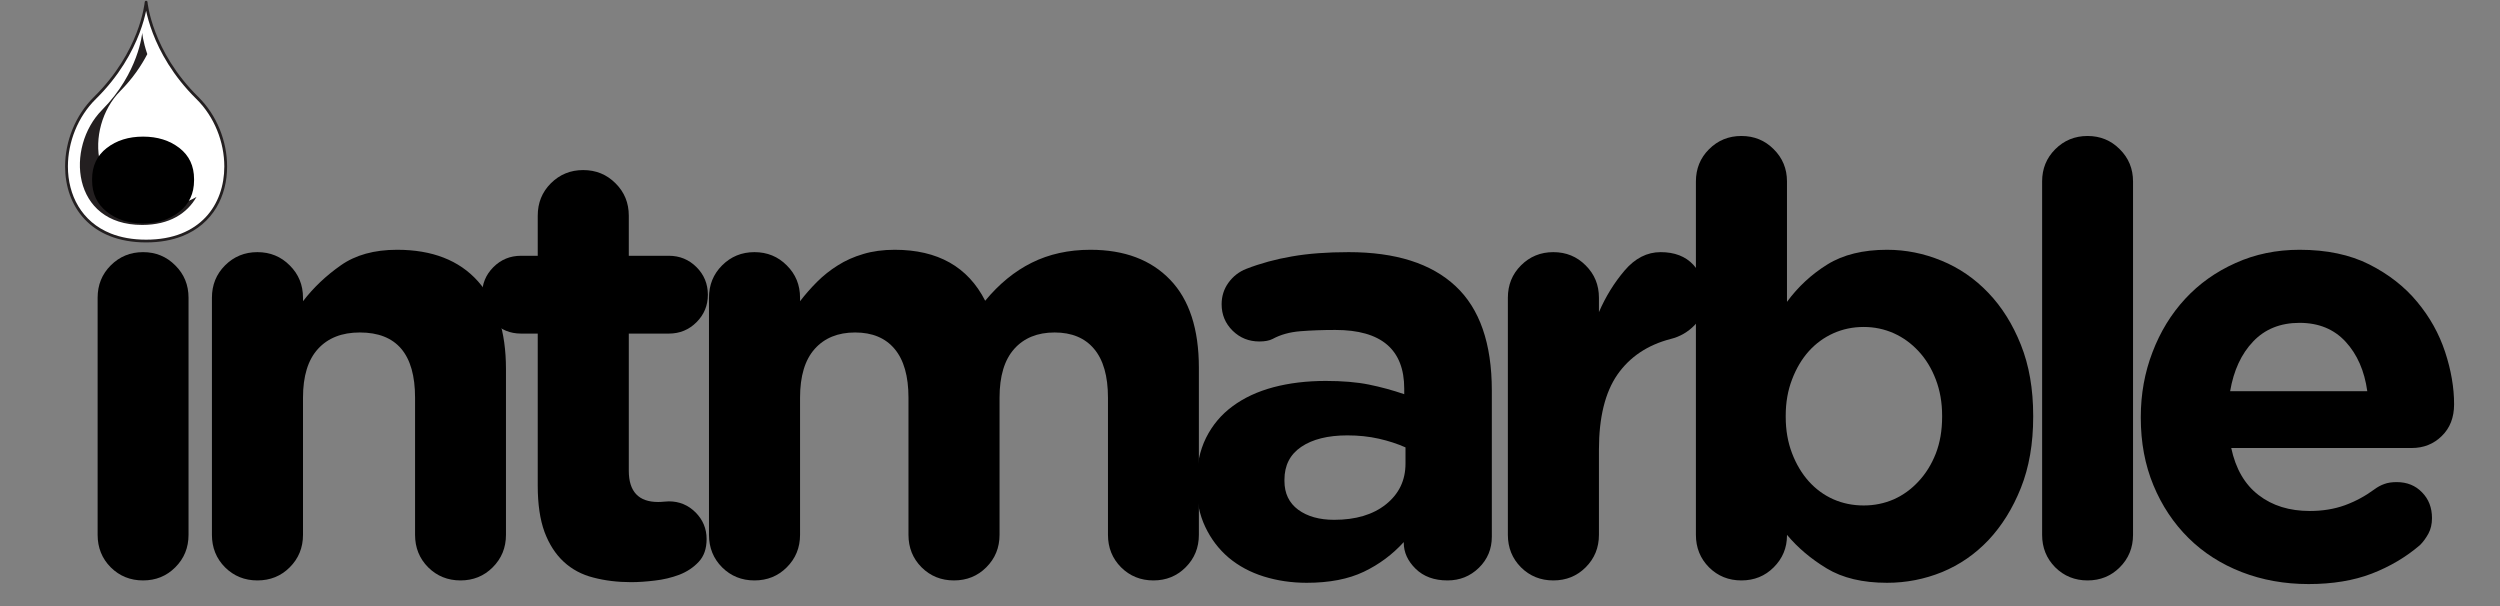
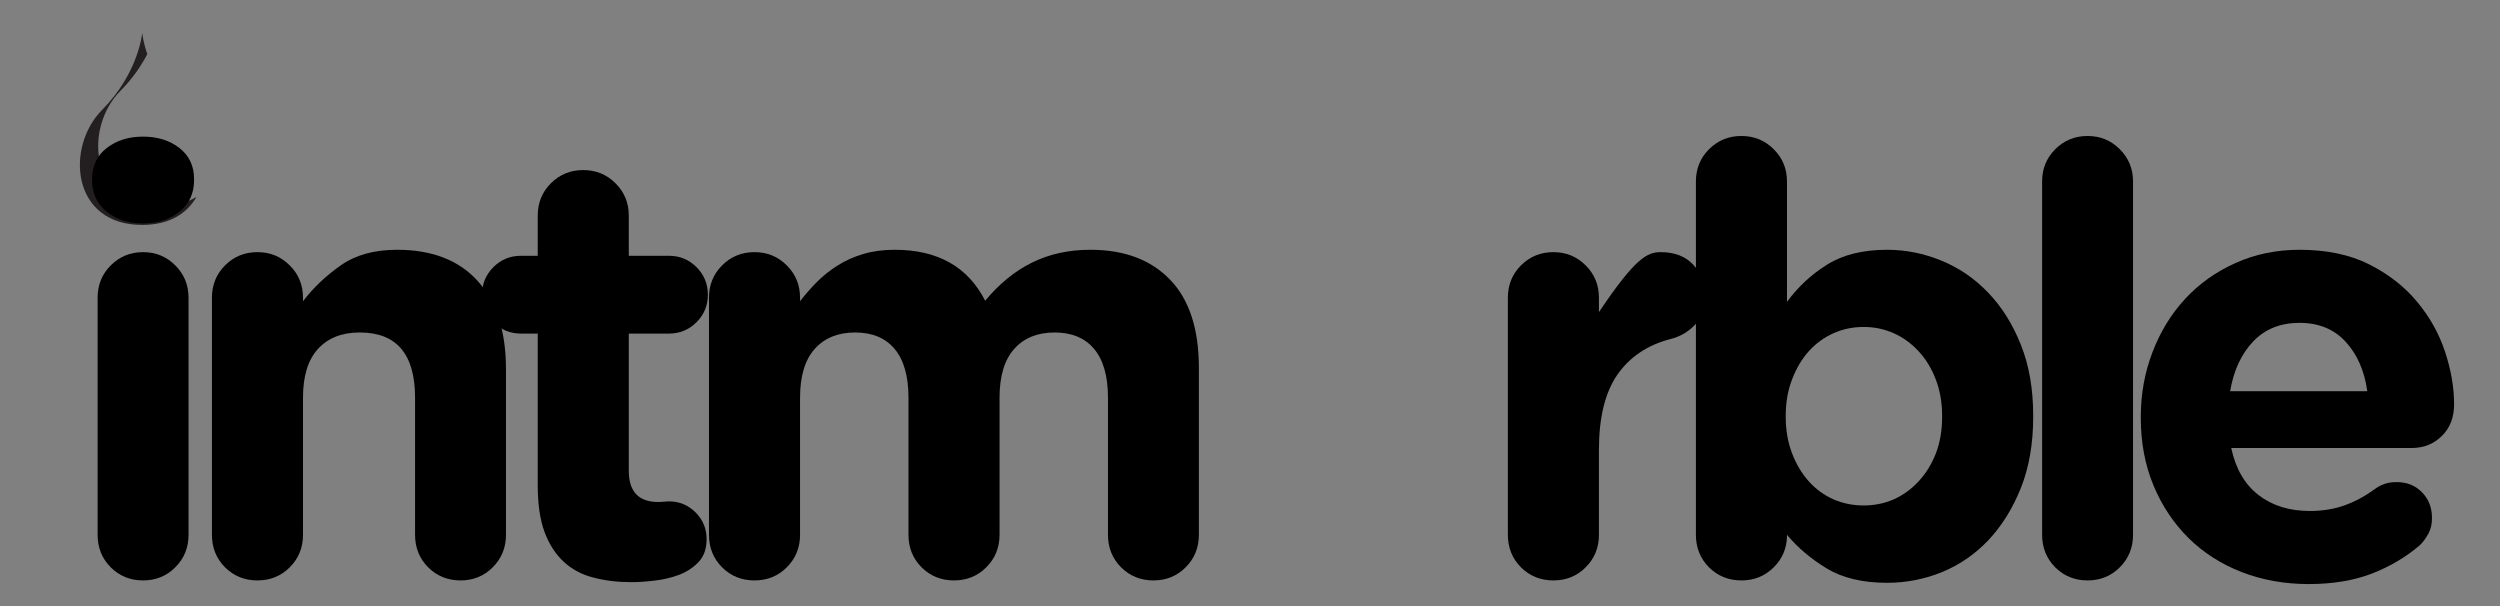
<svg xmlns="http://www.w3.org/2000/svg" width="330" zoomAndPan="magnify" viewBox="0 0 247.5 60" height="80" preserveAspectRatio="xMidYMid meet" version="1.0">
  <rect x="0" y="0" width="247.5" height="60" fill="#808080" stroke="none" />
  <defs>
    <g />
    <clipPath id="56b250d6a8">
-       <path d="M 6 0.059 L 23 0.059 L 23 24 L 6 24 Z M 6 0.059 " clip-rule="nonzero" />
-     </clipPath>
+       </clipPath>
  </defs>
  <g clip-path="url(#56b250d6a8)">
    <path fill="#ffffff" d="M 19.539 9.703 C 14.887 5.121 14.465 0.215 14.465 0.215 C 14.465 0.215 14.047 5.121 9.391 9.703 C 4.734 14.285 5.508 23.863 14.465 23.863 C 23.422 23.863 24.195 14.285 19.539 9.703 " fill-opacity="1" fill-rule="nonzero" />
    <path fill="#231f20" d="M 19.539 9.703 L 19.641 9.605 C 17.328 7.332 16.07 4.977 15.387 3.191 C 15.047 2.301 14.852 1.551 14.738 1.023 C 14.684 0.762 14.648 0.555 14.629 0.414 C 14.621 0.344 14.613 0.289 14.609 0.254 C 14.605 0.234 14.605 0.223 14.605 0.215 L 14.605 0.203 C 14.598 0.133 14.539 0.078 14.465 0.078 C 14.395 0.078 14.332 0.133 14.328 0.203 C 14.32 0.27 14.199 1.504 13.512 3.277 C 12.824 5.051 11.566 7.367 9.293 9.605 C 7.449 11.426 6.445 14.004 6.445 16.48 C 6.445 18.418 7.059 20.301 8.375 21.699 C 9.031 22.395 9.863 22.973 10.879 23.375 C 11.891 23.773 13.086 24 14.465 24 C 15.848 24 17.039 23.773 18.055 23.375 C 19.574 22.773 20.684 21.773 21.414 20.566 C 22.141 19.355 22.484 17.934 22.484 16.48 C 22.484 14.004 21.484 11.426 19.641 9.605 L 19.539 9.703 L 19.441 9.801 C 21.23 11.559 22.207 14.074 22.207 16.48 C 22.207 18.363 21.613 20.176 20.352 21.512 C 19.723 22.18 18.926 22.734 17.949 23.121 C 16.973 23.508 15.816 23.727 14.465 23.727 C 13.117 23.727 11.957 23.508 10.98 23.121 C 9.516 22.539 8.457 21.586 7.758 20.426 C 7.059 19.266 6.723 17.895 6.723 16.48 C 6.723 14.074 7.699 11.559 9.488 9.801 C 11.832 7.492 13.109 5.102 13.805 3.289 C 14.496 1.473 14.602 0.234 14.605 0.227 L 14.465 0.215 L 14.328 0.227 C 14.328 0.234 14.434 1.473 15.129 3.289 C 15.82 5.102 17.098 7.492 19.441 9.801 L 19.539 9.703 " fill-opacity="1" fill-rule="nonzero" />
  </g>
  <path fill="#231f20" d="M 15.887 20.391 C 8.879 20.391 8.273 12.691 11.914 9.004 C 13.141 7.766 13.992 6.496 14.582 5.359 C 14.148 4.09 14.078 3.25 14.078 3.25 C 14.078 3.25 13.75 7.199 10.105 10.883 C 6.461 14.566 7.066 22.27 14.078 22.27 C 16.789 22.27 18.539 21.113 19.457 19.488 C 18.531 20.055 17.352 20.391 15.887 20.391 " fill-opacity="1" fill-rule="nonzero" />
  <g fill="#000000" fill-opacity="1">
    <g transform="translate(5.212, 57.103)">
      <g>
        <path d="M 8.953 -32.141 C 10.211 -32.141 11.273 -31.703 12.141 -30.828 C 13.016 -29.961 13.453 -28.895 13.453 -27.625 L 13.453 -4.156 C 13.453 -2.883 13.016 -1.812 12.141 -0.938 C 11.273 -0.07 10.211 0.359 8.953 0.359 C 7.691 0.359 6.625 -0.07 5.75 -0.938 C 4.883 -1.812 4.453 -2.883 4.453 -4.156 L 4.453 -27.625 C 4.453 -28.895 4.883 -29.961 5.75 -30.828 C 6.625 -31.703 7.691 -32.141 8.953 -32.141 Z M 8.953 -43.578 C 10.379 -43.578 11.578 -43.203 12.547 -42.453 C 13.516 -41.703 14 -40.676 14 -39.375 L 14 -39.25 C 14 -37.945 13.516 -36.91 12.547 -36.141 C 11.578 -35.367 10.379 -34.984 8.953 -34.984 C 7.523 -34.984 6.328 -35.367 5.359 -36.141 C 4.391 -36.91 3.906 -37.945 3.906 -39.25 L 3.906 -39.375 C 3.906 -40.676 4.391 -41.703 5.359 -42.453 C 6.328 -43.203 7.523 -43.578 8.953 -43.578 Z M 8.953 -43.578 " />
      </g>
    </g>
  </g>
  <g fill="#000000" fill-opacity="1">
    <g transform="translate(16.95, 57.103)">
      <g>
        <path d="M 8.531 -32.141 C 9.801 -32.141 10.867 -31.703 11.734 -30.828 C 12.609 -29.961 13.047 -28.895 13.047 -27.625 L 13.047 -27.281 C 14.078 -28.625 15.32 -29.805 16.781 -30.828 C 18.238 -31.859 20.098 -32.375 22.359 -32.375 C 25.836 -32.375 28.504 -31.336 30.359 -29.266 C 32.211 -27.191 33.141 -24.297 33.141 -20.578 L 33.141 -4.156 C 33.141 -2.883 32.703 -1.812 31.828 -0.938 C 30.961 -0.07 29.898 0.359 28.641 0.359 C 27.379 0.359 26.312 -0.07 25.438 -0.938 C 24.57 -1.812 24.141 -2.883 24.141 -4.156 L 24.141 -17.734 C 24.141 -22.035 22.316 -24.188 18.672 -24.188 C 16.898 -24.188 15.52 -23.645 14.531 -22.562 C 13.539 -21.477 13.047 -19.867 13.047 -17.734 L 13.047 -4.156 C 13.047 -2.883 12.609 -1.812 11.734 -0.938 C 10.867 -0.07 9.801 0.359 8.531 0.359 C 7.27 0.359 6.203 -0.07 5.328 -0.938 C 4.461 -1.812 4.031 -2.883 4.031 -4.156 L 4.031 -27.625 C 4.031 -28.895 4.461 -29.961 5.328 -30.828 C 6.203 -31.703 7.27 -32.141 8.531 -32.141 Z M 8.531 -32.141 " />
      </g>
    </g>
  </g>
  <g fill="#000000" fill-opacity="1">
    <g transform="translate(47.72, 57.103)">
      <g>
        <path d="M 3.859 -31.781 L 5.516 -31.781 L 5.516 -35.75 C 5.516 -37.02 5.945 -38.086 6.812 -38.953 C 7.688 -39.828 8.754 -40.266 10.016 -40.266 C 11.285 -40.266 12.352 -39.828 13.219 -38.953 C 14.094 -38.086 14.531 -37.02 14.531 -35.75 L 14.531 -31.781 L 18.5 -31.781 C 19.57 -31.781 20.484 -31.406 21.234 -30.656 C 21.984 -29.906 22.359 -28.992 22.359 -27.922 C 22.359 -26.859 21.984 -25.953 21.234 -25.203 C 20.484 -24.453 19.57 -24.078 18.5 -24.078 L 14.531 -24.078 L 14.531 -10.5 C 14.531 -8.438 15.5 -7.406 17.438 -7.406 C 17.594 -7.406 17.785 -7.414 18.016 -7.438 C 18.254 -7.457 18.414 -7.469 18.5 -7.469 C 19.531 -7.469 20.41 -7.102 21.141 -6.375 C 21.867 -5.645 22.234 -4.766 22.234 -3.734 C 22.234 -2.785 21.973 -2.035 21.453 -1.484 C 20.941 -0.93 20.301 -0.504 19.531 -0.203 C 18.758 0.086 17.945 0.281 17.094 0.375 C 16.25 0.477 15.473 0.531 14.766 0.531 C 13.422 0.531 12.176 0.379 11.031 0.078 C 9.883 -0.211 8.906 -0.734 8.094 -1.484 C 7.281 -2.234 6.645 -3.219 6.188 -4.438 C 5.738 -5.664 5.516 -7.191 5.516 -9.016 L 5.516 -24.078 L 3.859 -24.078 C 2.785 -24.078 1.875 -24.453 1.125 -25.203 C 0.375 -25.953 0 -26.859 0 -27.922 C 0 -28.992 0.375 -29.906 1.125 -30.656 C 1.875 -31.406 2.785 -31.781 3.859 -31.781 Z M 3.859 -31.781 " />
      </g>
    </g>
  </g>
  <g fill="#000000" fill-opacity="1">
    <g transform="translate(66.158, 57.103)">
      <g>
        <path d="M 4.031 -4.156 L 4.031 -27.625 C 4.031 -28.895 4.461 -29.961 5.328 -30.828 C 6.203 -31.703 7.27 -32.141 8.531 -32.141 C 9.801 -32.141 10.867 -31.703 11.734 -30.828 C 12.609 -29.961 13.047 -28.895 13.047 -27.625 L 13.047 -27.281 C 13.555 -27.945 14.117 -28.586 14.734 -29.203 C 15.348 -29.816 16.031 -30.359 16.781 -30.828 C 17.531 -31.305 18.367 -31.68 19.297 -31.953 C 20.223 -32.234 21.266 -32.375 22.422 -32.375 C 26.68 -32.375 29.664 -30.691 31.375 -27.328 C 32.75 -28.992 34.285 -30.25 35.984 -31.094 C 37.691 -31.945 39.629 -32.375 41.797 -32.375 C 45.16 -32.375 47.789 -31.383 49.688 -29.406 C 51.582 -27.438 52.531 -24.531 52.531 -20.688 L 52.531 -4.156 C 52.531 -2.883 52.094 -1.812 51.219 -0.938 C 50.352 -0.07 49.289 0.359 48.031 0.359 C 46.77 0.359 45.703 -0.07 44.828 -0.938 C 43.961 -1.812 43.531 -2.883 43.531 -4.156 L 43.531 -17.734 C 43.531 -19.867 43.07 -21.477 42.156 -22.562 C 41.25 -23.645 39.945 -24.188 38.25 -24.188 C 36.551 -24.188 35.219 -23.645 34.25 -22.562 C 33.281 -21.477 32.797 -19.867 32.797 -17.734 L 32.797 -4.156 C 32.797 -2.883 32.359 -1.812 31.484 -0.938 C 30.617 -0.07 29.551 0.359 28.281 0.359 C 27.02 0.359 25.953 -0.07 25.078 -0.938 C 24.211 -1.812 23.781 -2.883 23.781 -4.156 L 23.781 -17.734 C 23.781 -19.867 23.32 -21.477 22.406 -22.562 C 21.5 -23.645 20.195 -24.188 18.5 -24.188 C 16.801 -24.188 15.469 -23.645 14.5 -22.562 C 13.531 -21.477 13.047 -19.867 13.047 -17.734 L 13.047 -4.156 C 13.047 -2.883 12.609 -1.812 11.734 -0.938 C 10.867 -0.07 9.801 0.359 8.531 0.359 C 7.27 0.359 6.203 -0.07 5.328 -0.938 C 4.461 -1.812 4.031 -2.883 4.031 -4.156 Z M 4.031 -4.156 " />
      </g>
    </g>
  </g>
  <g fill="#000000" fill-opacity="1">
    <g transform="translate(116.316, 57.103)">
      <g>
-         <path d="M 2.141 -9.25 C 2.141 -10.988 2.453 -12.488 3.078 -13.75 C 3.711 -15.02 4.594 -16.066 5.719 -16.891 C 6.844 -17.723 8.188 -18.348 9.75 -18.766 C 11.312 -19.18 13.039 -19.391 14.938 -19.391 C 16.602 -19.391 18.023 -19.27 19.203 -19.031 C 20.391 -18.789 21.555 -18.473 22.703 -18.078 L 22.703 -18.625 C 22.703 -22.5 20.43 -24.438 15.891 -24.438 C 14.629 -24.438 13.473 -24.395 12.422 -24.312 C 11.367 -24.227 10.453 -23.973 9.672 -23.547 C 9.348 -23.379 8.91 -23.297 8.359 -23.297 C 7.328 -23.297 6.445 -23.648 5.719 -24.359 C 4.988 -25.078 4.625 -25.953 4.625 -26.984 C 4.625 -27.773 4.848 -28.484 5.297 -29.109 C 5.754 -29.742 6.344 -30.203 7.062 -30.484 C 8.477 -31.035 9.988 -31.445 11.594 -31.719 C 13.195 -32 15.066 -32.141 17.203 -32.141 C 21.859 -32.141 25.383 -31.02 27.781 -28.781 C 30.176 -26.551 31.375 -23.102 31.375 -18.438 L 31.375 -3.969 C 31.375 -2.75 30.945 -1.723 30.094 -0.891 C 29.238 -0.055 28.203 0.359 26.984 0.359 C 25.672 0.359 24.617 -0.023 23.828 -0.797 C 23.047 -1.566 22.656 -2.426 22.656 -3.375 L 22.656 -3.438 C 21.539 -2.207 20.223 -1.227 18.703 -0.5 C 17.18 0.227 15.297 0.594 13.047 0.594 C 11.547 0.594 10.129 0.383 8.797 -0.031 C 7.473 -0.445 6.316 -1.066 5.328 -1.891 C 4.348 -2.723 3.57 -3.742 3 -4.953 C 2.426 -6.16 2.141 -7.551 2.141 -9.125 Z M 10.844 -9.609 L 10.844 -9.484 C 10.844 -8.266 11.297 -7.316 12.203 -6.641 C 13.117 -5.973 14.305 -5.641 15.766 -5.641 C 17.898 -5.641 19.609 -6.148 20.891 -7.172 C 22.18 -8.203 22.828 -9.547 22.828 -11.203 L 22.828 -12.812 C 22.035 -13.164 21.156 -13.453 20.188 -13.672 C 19.219 -13.891 18.18 -14 17.078 -14 C 15.141 -14 13.613 -13.617 12.5 -12.859 C 11.395 -12.109 10.844 -11.023 10.844 -9.609 Z M 10.844 -9.609 " />
-       </g>
+         </g>
    </g>
  </g>
  <g fill="#000000" fill-opacity="1">
    <g transform="translate(145.248, 57.103)">
      <g>
-         <path d="M 4.031 -4.156 L 4.031 -27.625 C 4.031 -28.895 4.461 -29.961 5.328 -30.828 C 6.203 -31.703 7.27 -32.141 8.531 -32.141 C 9.801 -32.141 10.867 -31.703 11.734 -30.828 C 12.609 -29.961 13.047 -28.895 13.047 -27.625 L 13.047 -26.203 C 13.711 -27.742 14.562 -29.117 15.594 -30.328 C 16.625 -31.535 17.812 -32.141 19.156 -32.141 C 20.539 -32.141 21.617 -31.723 22.391 -30.891 C 23.16 -30.055 23.547 -29.008 23.547 -27.75 C 23.547 -26.562 23.207 -25.617 22.531 -24.922 C 21.863 -24.234 21.07 -23.773 20.156 -23.547 C 17.863 -22.953 16.102 -21.773 14.875 -20.016 C 13.656 -18.254 13.047 -15.773 13.047 -12.578 L 13.047 -4.156 C 13.047 -2.883 12.609 -1.812 11.734 -0.938 C 10.867 -0.07 9.801 0.359 8.531 0.359 C 7.27 0.359 6.203 -0.07 5.328 -0.938 C 4.461 -1.812 4.031 -2.883 4.031 -4.156 Z M 4.031 -4.156 " />
+         <path d="M 4.031 -4.156 L 4.031 -27.625 C 4.031 -28.895 4.461 -29.961 5.328 -30.828 C 6.203 -31.703 7.27 -32.141 8.531 -32.141 C 9.801 -32.141 10.867 -31.703 11.734 -30.828 C 12.609 -29.961 13.047 -28.895 13.047 -27.625 L 13.047 -26.203 C 16.625 -31.535 17.812 -32.141 19.156 -32.141 C 20.539 -32.141 21.617 -31.723 22.391 -30.891 C 23.16 -30.055 23.547 -29.008 23.547 -27.75 C 23.547 -26.562 23.207 -25.617 22.531 -24.922 C 21.863 -24.234 21.07 -23.773 20.156 -23.547 C 17.863 -22.953 16.102 -21.773 14.875 -20.016 C 13.656 -18.254 13.047 -15.773 13.047 -12.578 L 13.047 -4.156 C 13.047 -2.883 12.609 -1.812 11.734 -0.938 C 10.867 -0.07 9.801 0.359 8.531 0.359 C 7.27 0.359 6.203 -0.07 5.328 -0.938 C 4.461 -1.812 4.031 -2.883 4.031 -4.156 Z M 4.031 -4.156 " />
      </g>
    </g>
  </g>
  <g fill="#000000" fill-opacity="1">
    <g transform="translate(163.864, 57.103)">
      <g>
        <path d="M 8.531 -43.641 C 9.801 -43.641 10.867 -43.203 11.734 -42.328 C 12.609 -41.461 13.047 -40.398 13.047 -39.141 L 13.047 -27.219 C 14.148 -28.719 15.484 -29.953 17.047 -30.922 C 18.609 -31.891 20.578 -32.375 22.953 -32.375 C 24.805 -32.375 26.602 -32.016 28.344 -31.297 C 30.082 -30.586 31.625 -29.531 32.969 -28.125 C 34.312 -26.727 35.391 -25.008 36.203 -22.969 C 37.016 -20.938 37.422 -18.598 37.422 -15.953 L 37.422 -15.828 C 37.422 -13.18 37.016 -10.836 36.203 -8.797 C 35.391 -6.766 34.32 -5.047 33 -3.641 C 31.676 -2.242 30.145 -1.188 28.406 -0.469 C 26.664 0.238 24.848 0.594 22.953 0.594 C 20.535 0.594 18.547 0.117 16.984 -0.828 C 15.422 -1.773 14.109 -2.883 13.047 -4.156 L 13.047 -4.094 C 13.047 -2.863 12.609 -1.812 11.734 -0.938 C 10.867 -0.07 9.801 0.359 8.531 0.359 C 7.27 0.359 6.203 -0.07 5.328 -0.938 C 4.461 -1.812 4.031 -2.883 4.031 -4.156 L 4.031 -39.141 C 4.031 -40.398 4.461 -41.461 5.328 -42.328 C 6.203 -43.203 7.27 -43.641 8.531 -43.641 Z M 12.922 -15.953 L 12.922 -15.828 C 12.922 -14.523 13.129 -13.328 13.547 -12.234 C 13.961 -11.148 14.516 -10.223 15.203 -9.453 C 15.898 -8.68 16.711 -8.086 17.641 -7.672 C 18.566 -7.266 19.566 -7.062 20.641 -7.062 C 21.703 -7.062 22.695 -7.266 23.625 -7.672 C 24.551 -8.086 25.367 -8.68 26.078 -9.453 C 26.797 -10.223 27.363 -11.141 27.781 -12.203 C 28.195 -13.273 28.406 -14.484 28.406 -15.828 L 28.406 -15.953 C 28.406 -17.254 28.195 -18.445 27.781 -19.531 C 27.363 -20.625 26.797 -21.555 26.078 -22.328 C 25.367 -23.098 24.551 -23.691 23.625 -24.109 C 22.695 -24.523 21.703 -24.734 20.641 -24.734 C 19.566 -24.734 18.566 -24.523 17.641 -24.109 C 16.711 -23.691 15.898 -23.098 15.203 -22.328 C 14.516 -21.555 13.961 -20.625 13.547 -19.531 C 13.129 -18.445 12.922 -17.254 12.922 -15.953 Z M 12.922 -15.953 " />
      </g>
    </g>
  </g>
  <g fill="#000000" fill-opacity="1">
    <g transform="translate(197.717, 57.103)">
      <g>
        <path d="M 4.453 -39.141 C 4.453 -40.398 4.883 -41.461 5.75 -42.328 C 6.625 -43.203 7.691 -43.641 8.953 -43.641 C 10.211 -43.641 11.273 -43.203 12.141 -42.328 C 13.016 -41.461 13.453 -40.398 13.453 -39.141 L 13.453 -4.156 C 13.453 -2.883 13.016 -1.812 12.141 -0.938 C 11.273 -0.07 10.211 0.359 8.953 0.359 C 7.691 0.359 6.625 -0.07 5.75 -0.938 C 4.883 -1.812 4.453 -2.883 4.453 -4.156 Z M 4.453 -39.141 " />
      </g>
    </g>
  </g>
  <g fill="#000000" fill-opacity="1">
    <g transform="translate(209.455, 57.103)">
      <g>
        <path d="M 2.484 -15.828 C 2.484 -18.086 2.867 -20.223 3.641 -22.234 C 4.41 -24.254 5.488 -26.016 6.875 -27.516 C 8.258 -29.016 9.922 -30.195 11.859 -31.062 C 13.797 -31.938 15.91 -32.375 18.203 -32.375 C 20.891 -32.375 23.191 -31.891 25.109 -30.922 C 27.023 -29.953 28.602 -28.719 29.844 -27.219 C 31.094 -25.719 32.016 -24.066 32.609 -22.266 C 33.203 -20.461 33.5 -18.734 33.5 -17.078 C 33.5 -15.773 33.094 -14.727 32.281 -13.938 C 31.477 -13.145 30.484 -12.75 29.297 -12.75 L 11.438 -12.75 C 11.875 -10.695 12.773 -9.145 14.141 -8.094 C 15.504 -7.039 17.195 -6.516 19.219 -6.516 C 20.477 -6.516 21.629 -6.703 22.672 -7.078 C 23.723 -7.461 24.703 -7.988 25.609 -8.656 C 25.93 -8.895 26.258 -9.07 26.594 -9.188 C 26.926 -9.312 27.332 -9.375 27.812 -9.375 C 28.844 -9.375 29.68 -9.035 30.328 -8.359 C 30.984 -7.691 31.312 -6.844 31.312 -5.812 C 31.312 -5.219 31.191 -4.703 30.953 -4.266 C 30.711 -3.828 30.438 -3.453 30.125 -3.141 C 28.738 -1.953 27.145 -1.008 25.344 -0.312 C 23.551 0.375 21.469 0.719 19.094 0.719 C 16.719 0.719 14.508 0.32 12.469 -0.469 C 10.438 -1.258 8.68 -2.383 7.203 -3.844 C 5.723 -5.312 4.566 -7.051 3.734 -9.062 C 2.898 -11.082 2.484 -13.301 2.484 -15.719 Z M 11.328 -18.375 L 24.906 -18.375 C 24.625 -20.395 23.91 -22.023 22.766 -23.266 C 21.617 -24.516 20.098 -25.141 18.203 -25.141 C 16.305 -25.141 14.773 -24.523 13.609 -23.297 C 12.441 -22.078 11.68 -20.438 11.328 -18.375 Z M 11.328 -18.375 " />
      </g>
    </g>
  </g>
</svg>